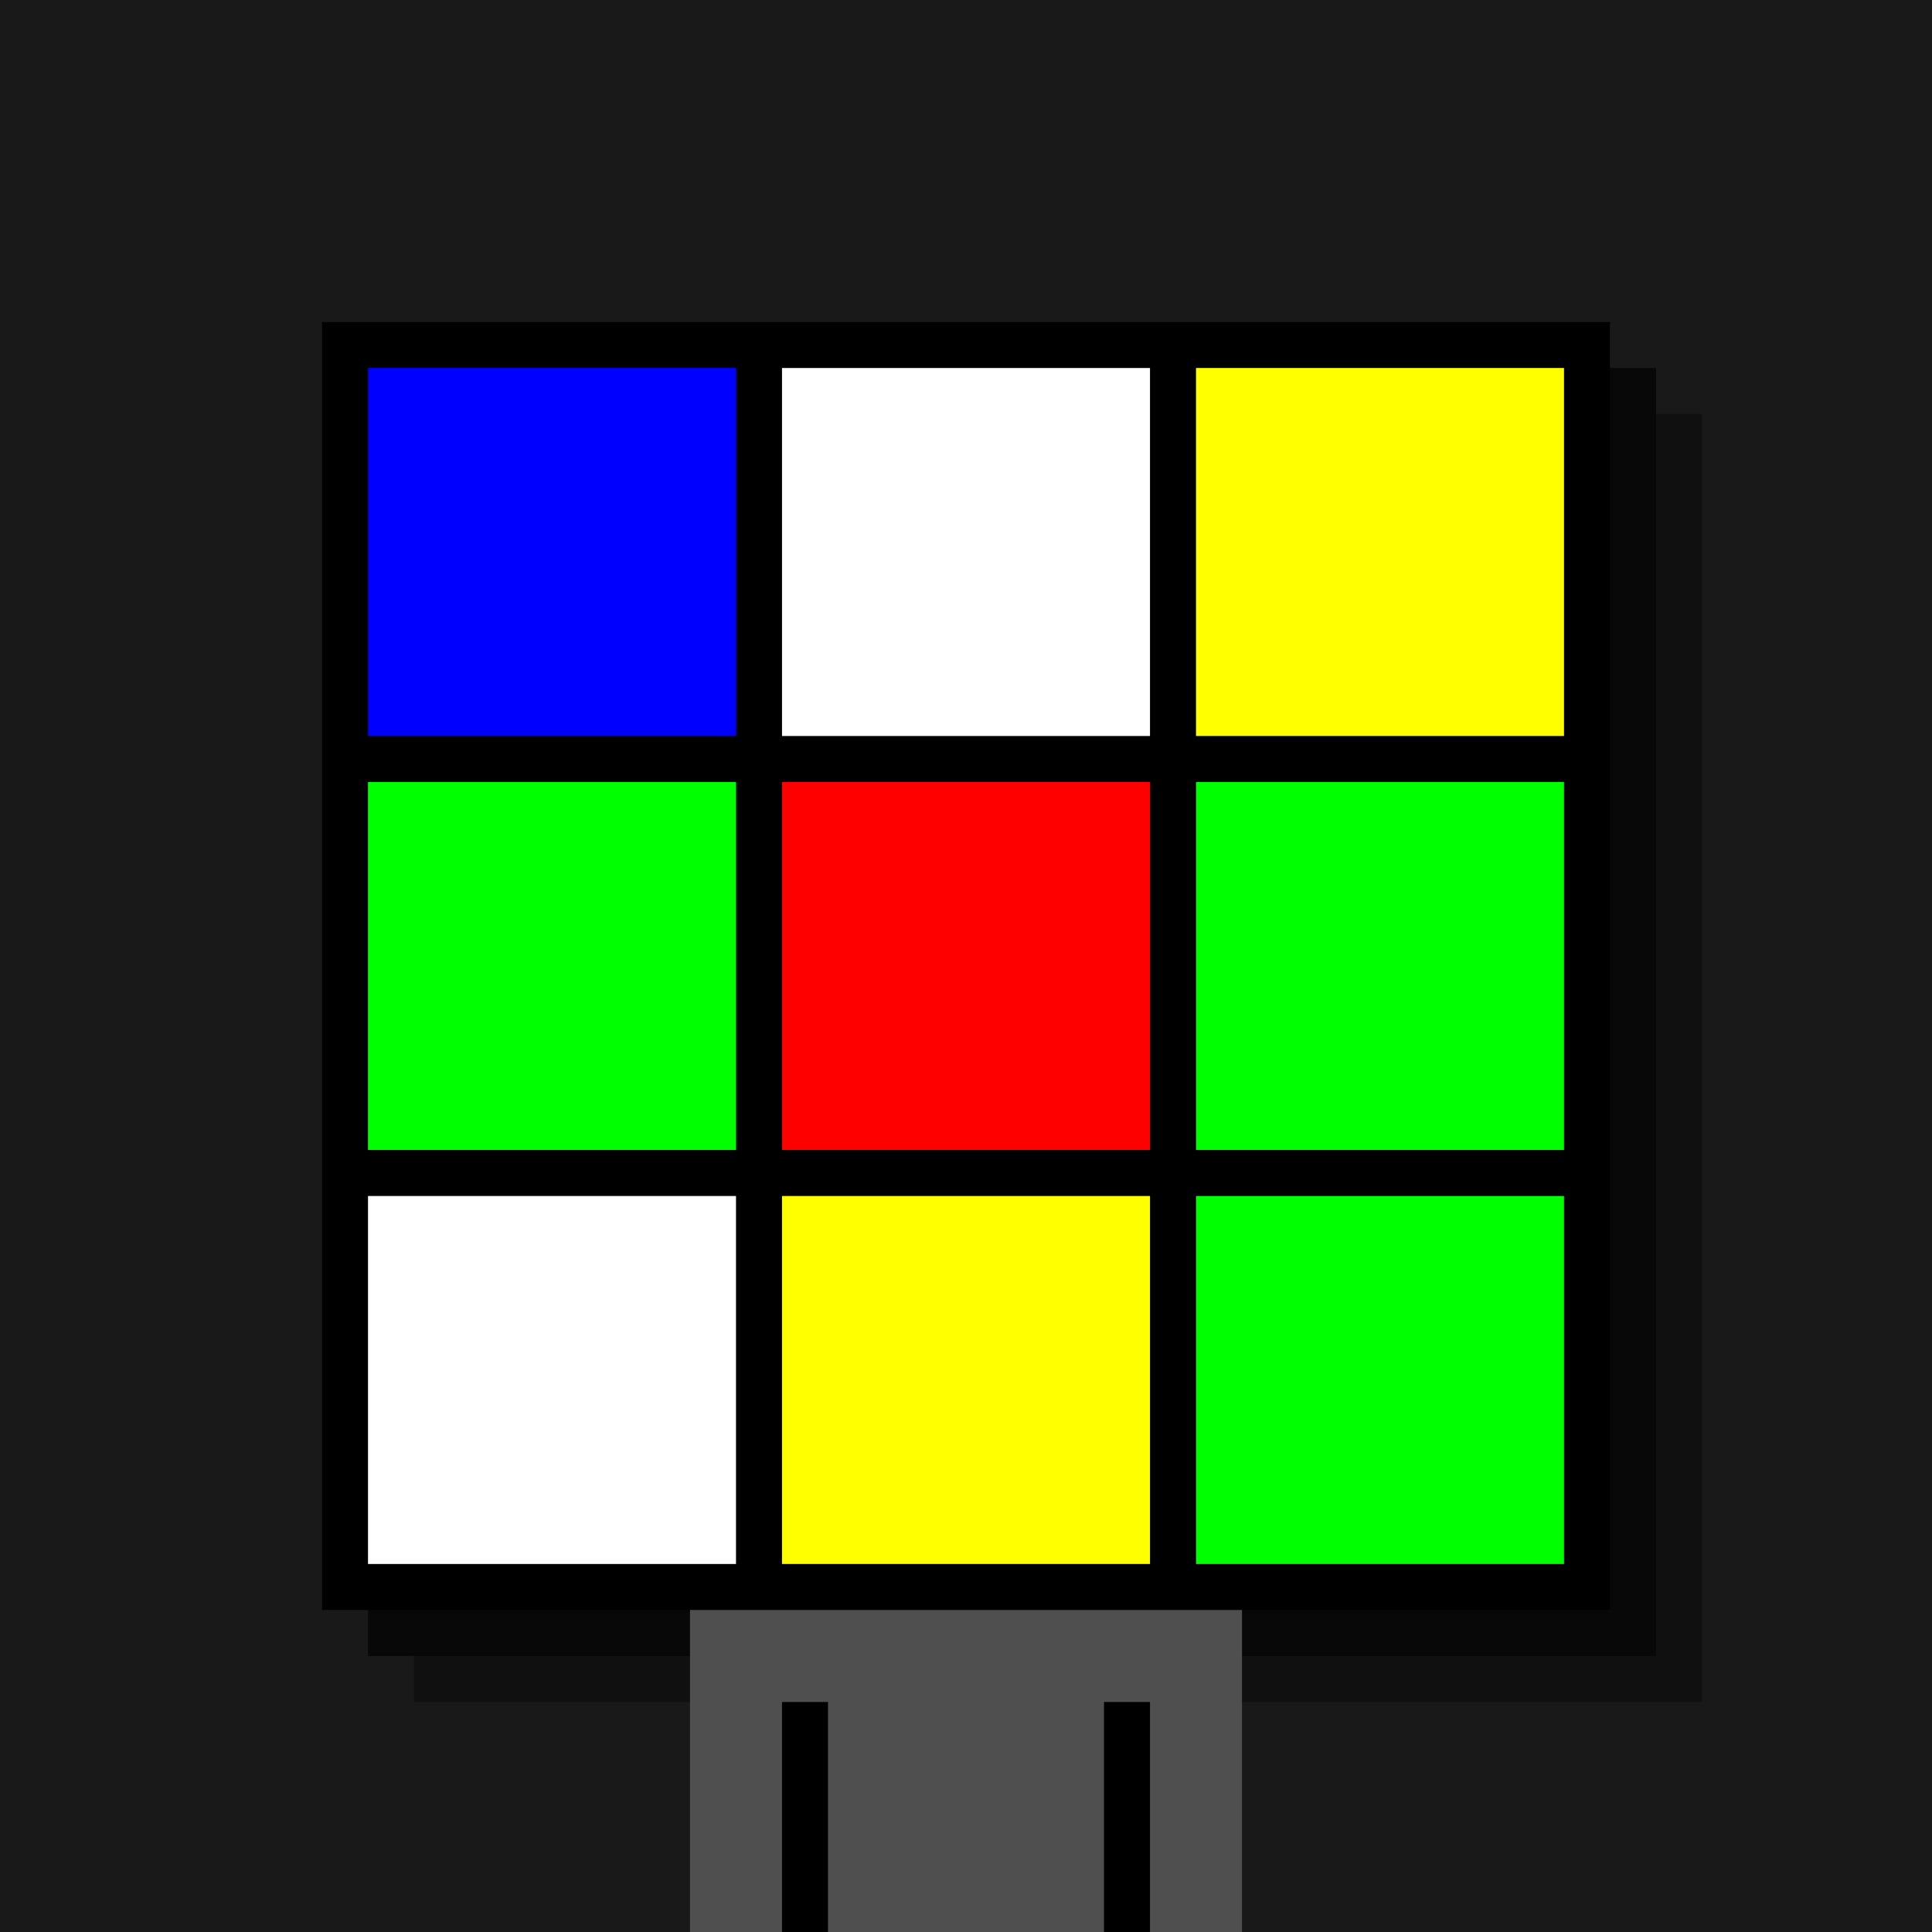
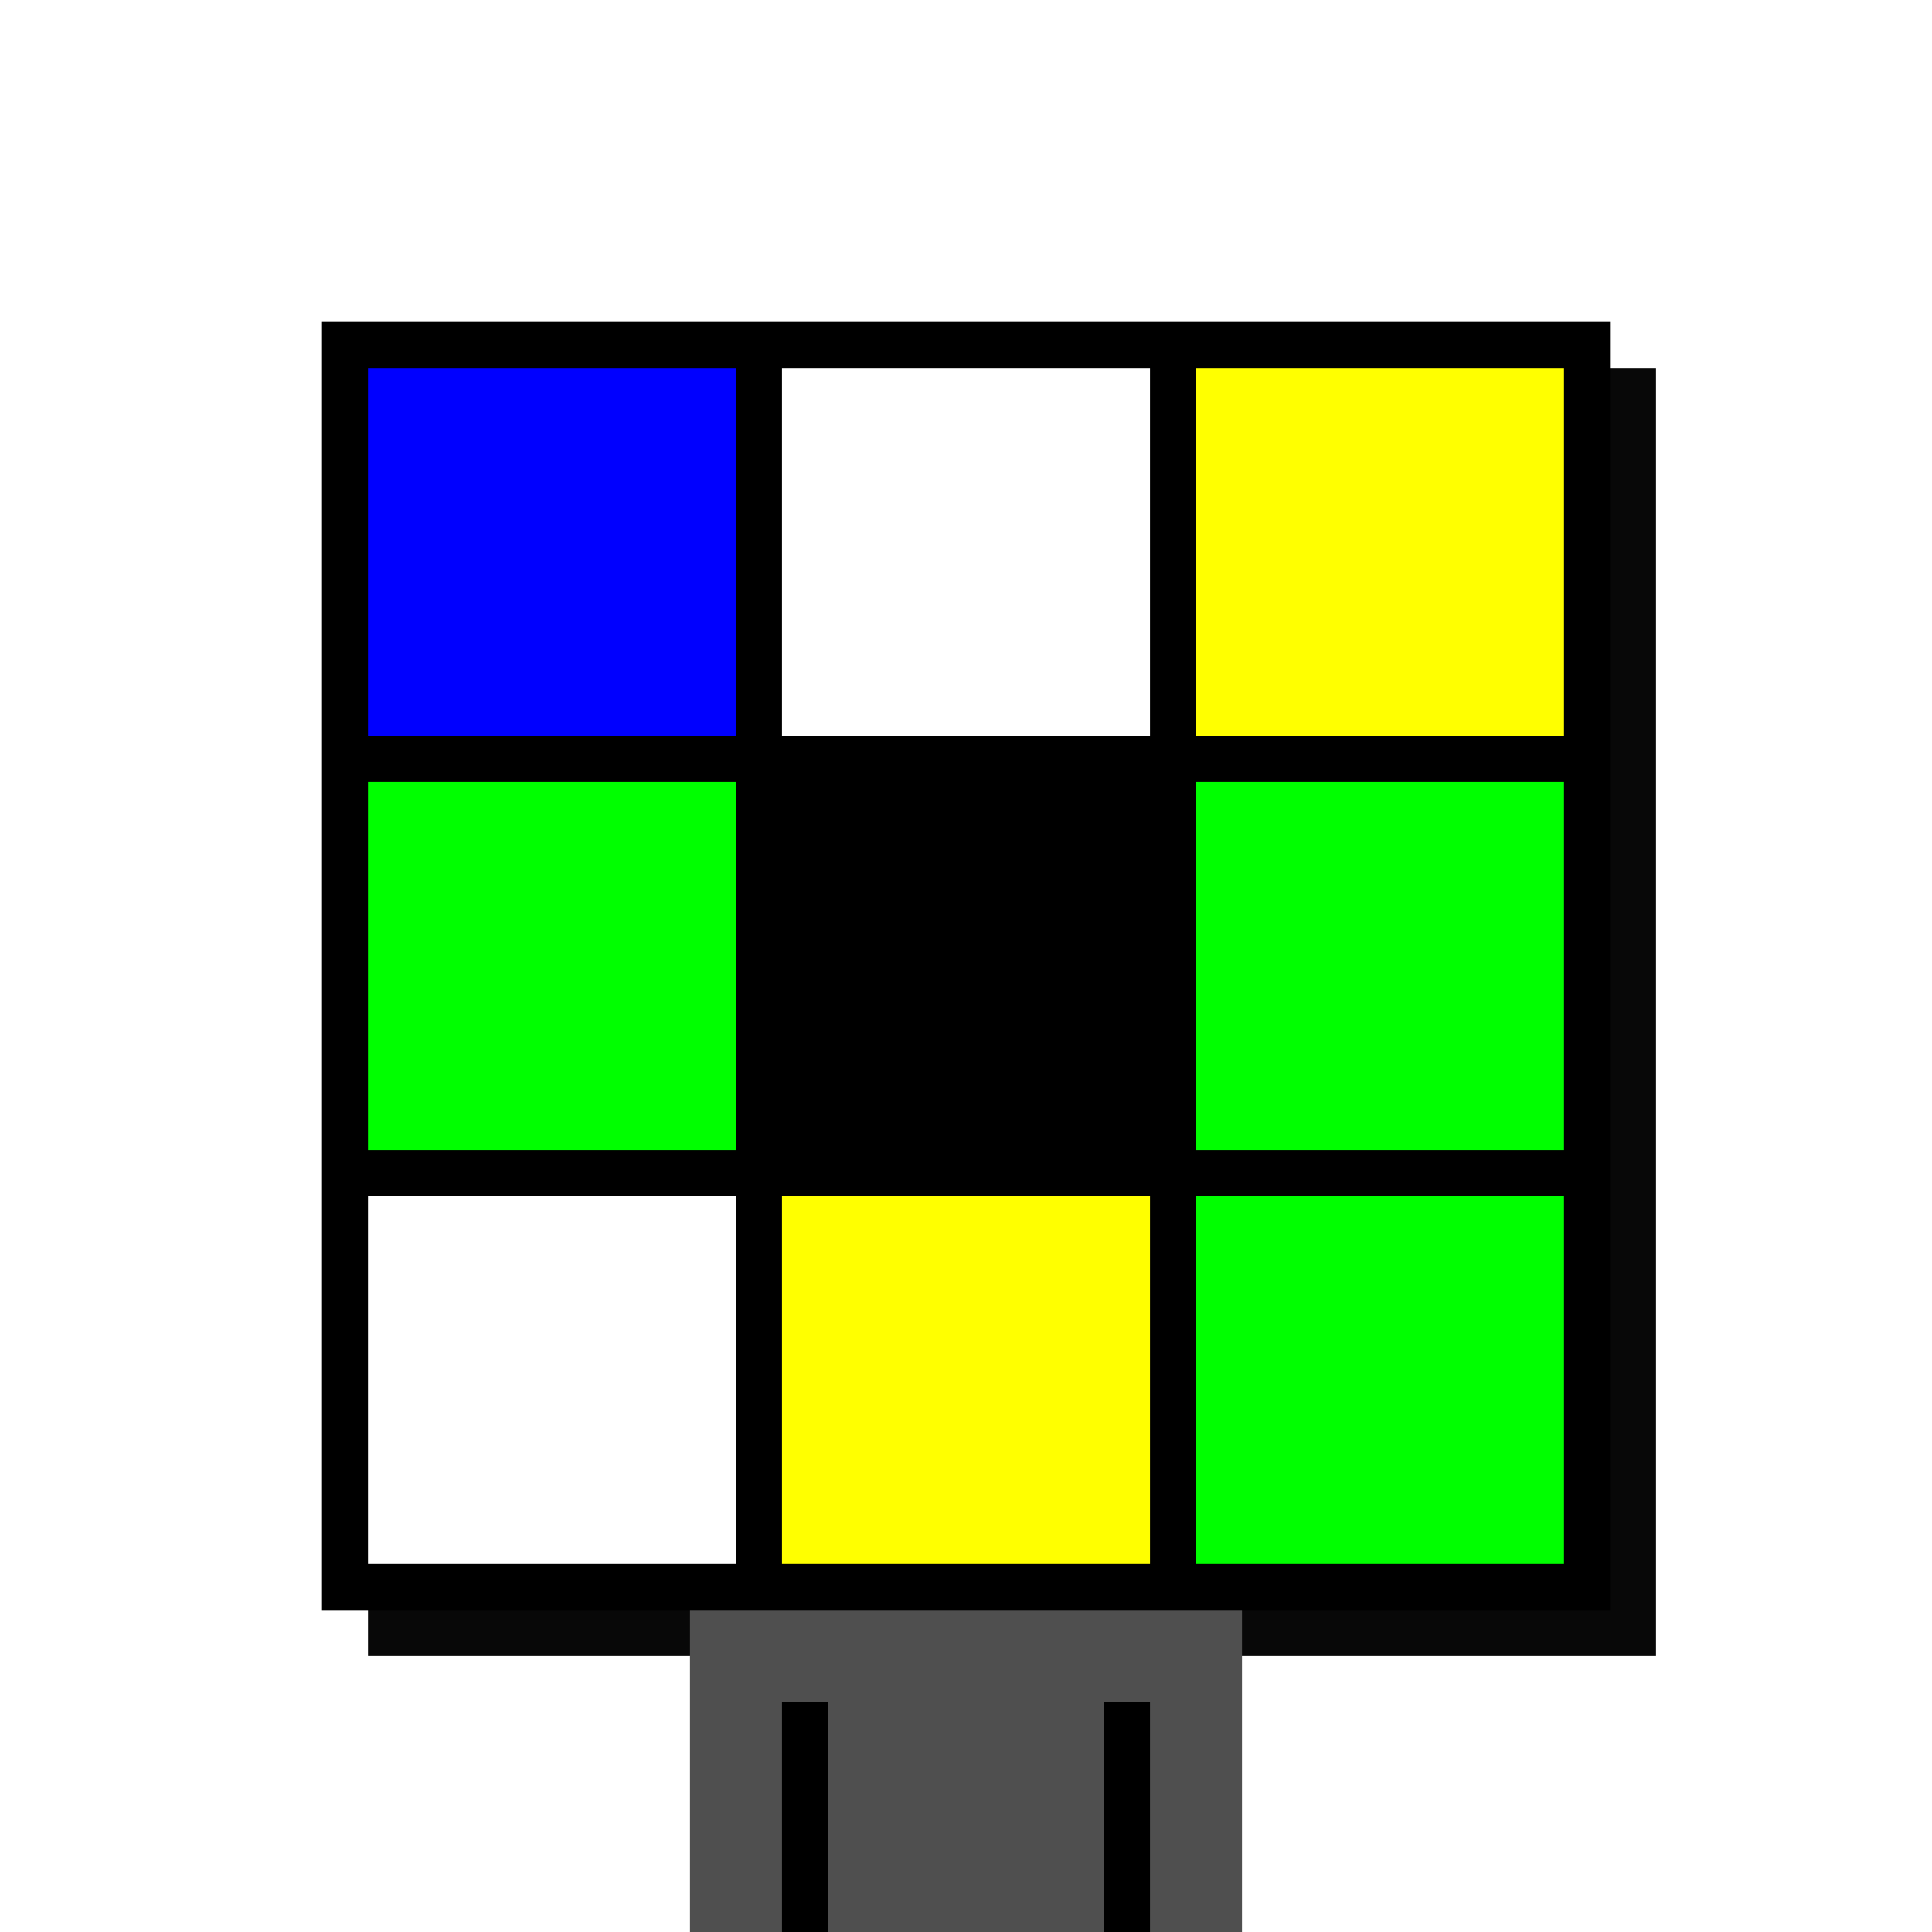
<svg xmlns="http://www.w3.org/2000/svg" width="420" height="420">
-   <rect width="420" height="420" x="0" y="0" fill="rgb(25,25,25)" />
-   <rect width="280" height="280" x="90" y="90" fill="rgb(16,16,16)" />
  <rect width="280" height="280" x="80" y="80" fill="rgb(8,8,8)" />
  <rect width="280" height="280" x="70" y="70" fill="#000000" />
  <rect width="120" height="70" x="150" y="350" fill="rgb(79,79,79)" />
  <rect width="10" height="50" x="170" y="370" fill="#000000" />
  <rect width="10" height="50" x="240" y="370" fill="#000000" />
  <rect width="80" height="80" x="80" y="80" fill="#0000ff" />
  <rect width="80" height="80" x="170" y="80" fill="#ffffff" />
  <rect width="80" height="80" x="260" y="80" fill="#ffff00" />
  <rect width="80" height="80" x="80" y="170" fill="#00ff00" />
-   <rect width="80" height="80" x="170" y="170" fill="#ff0000" />
  <rect width="80" height="80" x="260" y="170" fill="#00ff00" />
  <rect width="80" height="80" x="80" y="260" fill="#ffffff" />
  <rect width="80" height="80" x="170" y="260" fill="#ffff00" />
  <rect width="80" height="80" x="260" y="260" fill="#00ff00" />
</svg>